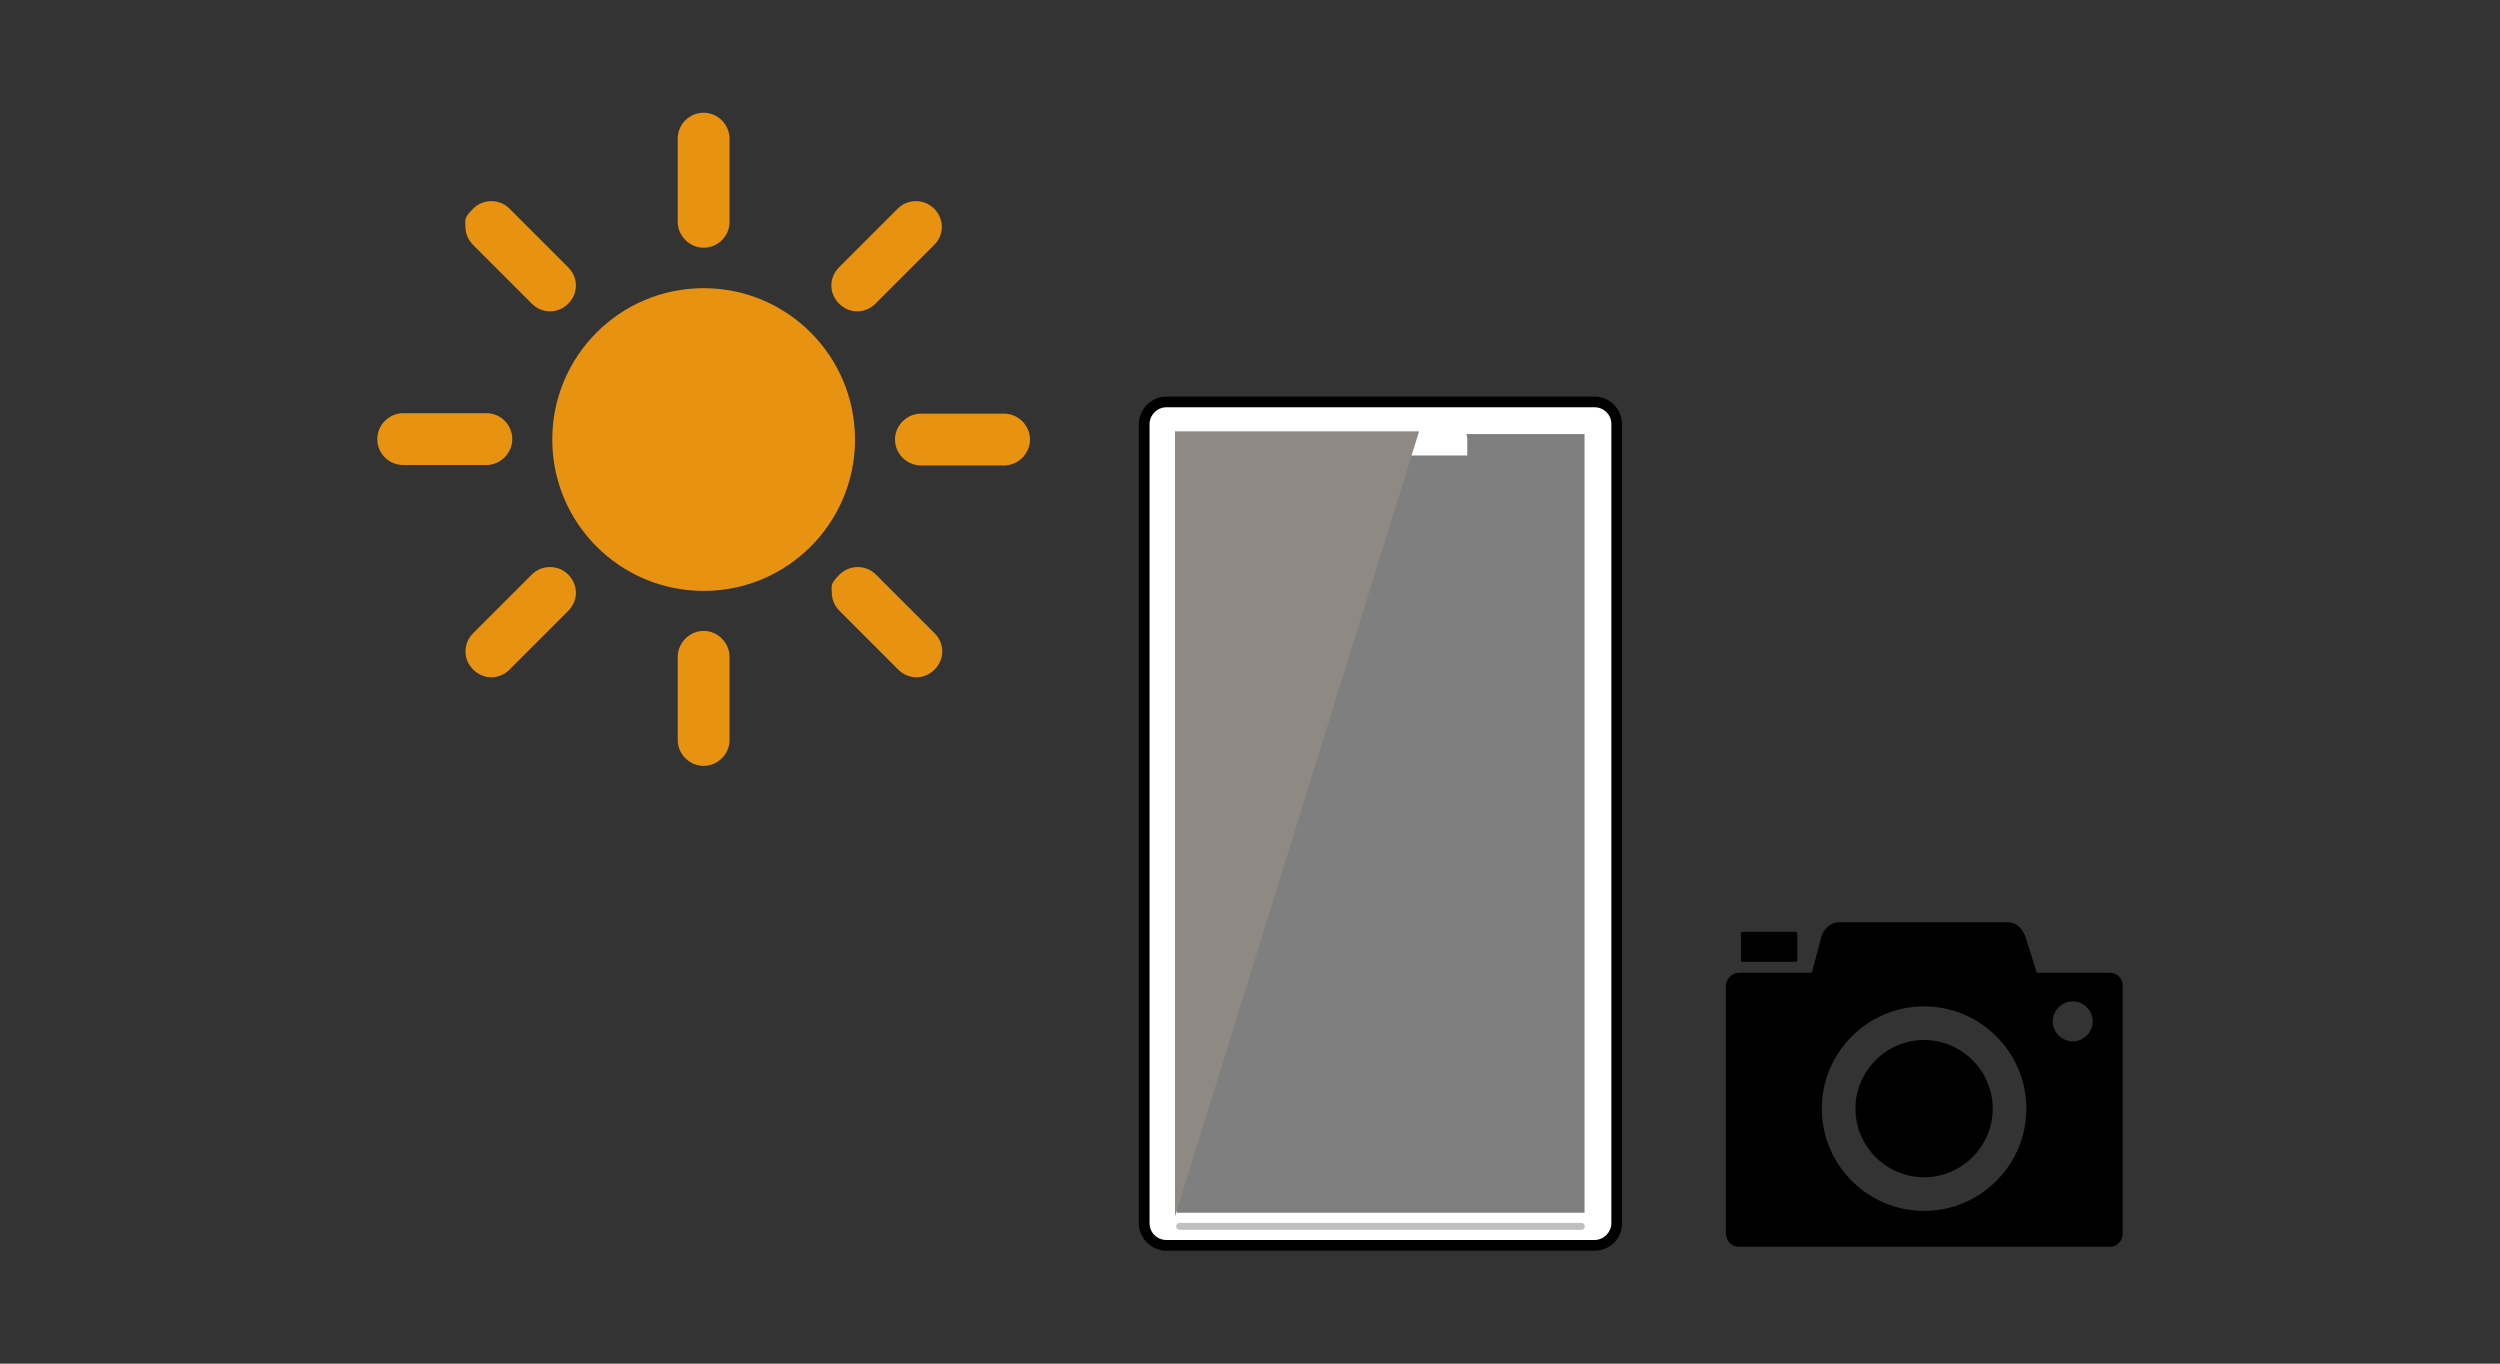
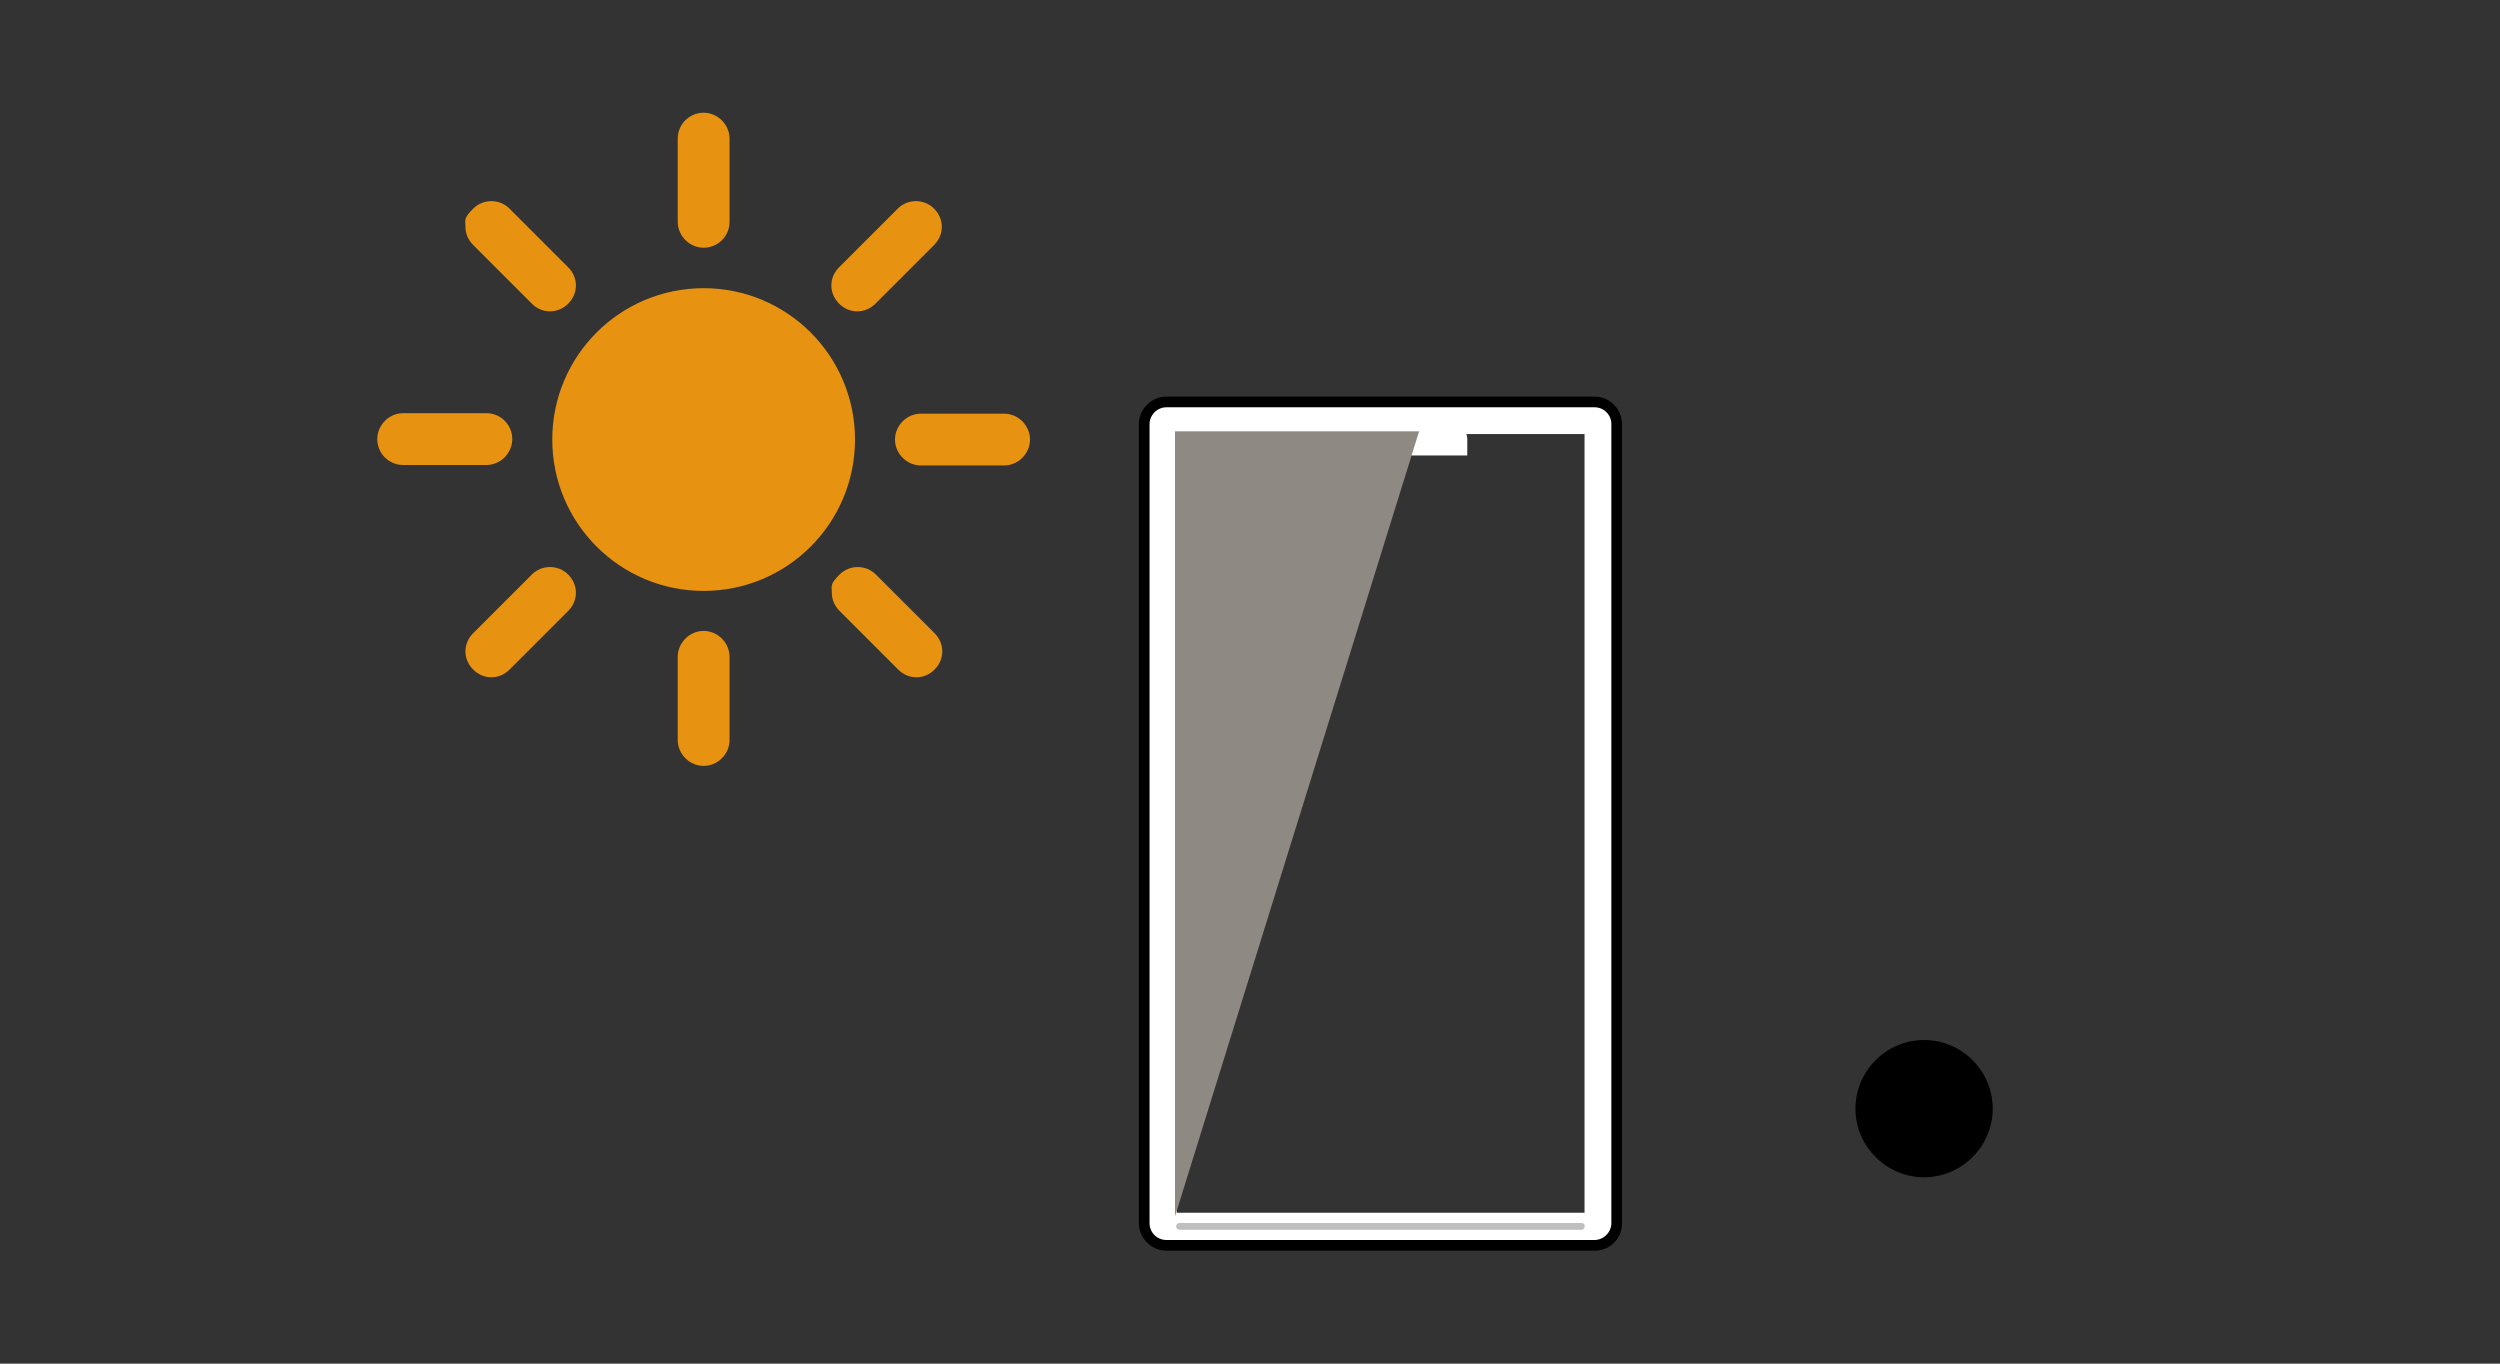
<svg xmlns="http://www.w3.org/2000/svg" id="_レイヤー_1" data-name="レイヤー_1" version="1.1" viewBox="0 0 550 300">
  <rect x="0" y="0" width="550" height="300" fill="#333333" stroke="none" />
  <defs>
    <style>
      .st0, .st1, .st2 {
        fill: none;
      }

      .st1 {
        stroke: #000;
        stroke-width: 4.7px;
      }

      .st1, .st2 {
        stroke-linecap: round;
        stroke-linejoin: round;
      }

      .st2 {
        stroke: #bfbfbf;
        stroke-width: 1.5px;
      }

      .st3 {
        isolation: isolate;
      }

      .st4 {
        clip-path: url(#clippath-1);
      }

      .st5 {
        fill: #fff;
      }

      .st6 {
        mix-blend-mode: screen;
      }

      .st7 {
        fill: #7f7f7f;
      }

      .st8 {
        fill: #e89211;
      }

      .st9 {
        fill: #8e8983;
      }

      .st10 {
        clip-path: url(#clippath);
      }
    </style>
    <clipPath id="clippath">
      <rect class="st0" x="258.5" y="94.9" width="53.7" height="172.7" />
    </clipPath>
    <clipPath id="clippath-1">
      <rect class="st0" x="258.5" y="94.9" width="53.7" height="172.7" />
    </clipPath>
  </defs>
  <g class="st3">
    <g id="_レイヤー_2">
      <g id="_デザイン">
        <g>
-           <rect x="383" y="205" width="12.4" height="6.6" rx=".3" ry=".3" />
          <g>
-             <path d="M464.1,214h-16l-2.5-7.9c-.7-1.9-2.1-3.2-3.9-3.2h-37.2c-1.8,0-3.3,1.5-3.8,3.2l-2.1,7.9h-16c-1.6,0-2.9,1.4-2.9,2.9v54.5c0,1.6,1.3,2.9,2.9,2.9h81.6c1.6,0,2.8-1.4,2.8-2.9v-54.5c0-1.6-1.2-2.9-2.8-2.9ZM423.3,266.4c-12.4,0-22.5-10.1-22.5-22.5s10.1-22.5,22.5-22.5,22.5,10.1,22.5,22.5-10.1,22.5-22.5,22.5ZM456,229.1c-2.4,0-4.4-2-4.4-4.4s2-4.4,4.4-4.4,4.4,2,4.4,4.4-2,4.4-4.4,4.4Z" />
            <path d="M423.3,259c-8.3,0-15.1-6.8-15.1-15.1s6.8-15.1,15.1-15.1,15.1,6.8,15.1,15.1-6.8,15.1-15.1,15.1Z" />
          </g>
        </g>
        <g>
-           <path class="st5" d="M252.9,93.3c0-2,1.7-3.7,3.7-3.7h94.2c2,0,3.7,1.7,3.7,3.7v175.8c0,2.1-1.6,3.7-3.7,3.7h-94.2c-2,0-3.7-1.7-3.7-3.7V93.3h0Z" />
          <path class="st1" d="M252.9,93.3c0-2,1.7-3.7,3.7-3.7h94.2c2,0,3.7,1.7,3.7,3.7v175.8c0,2.1-1.6,3.7-3.7,3.7h-94.2c-2,0-3.7-1.7-3.7-3.7V93.3h0Z" />
-           <path class="st7" d="M256.6,92.5h94.2c.4,0,.7.3.7.7v175.8c0,.4-.3.7-.7.7h-94.2c-.4,0-.7-.3-.7-.7V93.3c0-.4.3-.7.7-.7h0Z" />
          <path class="st5" d="M348.6,266.8h-89.7V95.5h89.7v171.3ZM350.8,89.6h-94.2c-2,0-3.7,1.7-3.7,3.7v175.8c0,2.1,1.7,3.7,3.7,3.7h94.2c2,0,3.7-1.7,3.7-3.7V93.3c0-2.1-1.7-3.7-3.7-3.7" />
          <path class="st5" d="M322.8,100.2v-3.6c0-2-2-3.6-4.5-3.6h-29.1c-2.5,0-4.5,1.6-4.5,3.6v3.6" />
          <g class="st6">
            <g class="st10">
              <g class="st4">
                <polygon class="st9" points="312.2 94.9 258.5 94.9 258.5 267.6 312.2 94.9" />
              </g>
            </g>
          </g>
          <line class="st2" x1="259.5" y1="269.8" x2="347.9" y2="269.8" />
        </g>
        <g>
          <path class="st8" d="M154.8,63.4c-18.4,0-33.3,14.9-33.3,33.3s14.9,33.3,33.3,33.3,33.3-14.9,33.3-33.3-14.9-33.3-33.3-33.3Z" />
          <path class="st8" d="M154.8,54.5c3.1,0,5.7-2.5,5.7-5.7v-18.3c0-3.1-2.6-5.7-5.7-5.7s-5.7,2.5-5.7,5.7v18.3c0,3.1,2.6,5.7,5.7,5.7Z" />
          <path class="st8" d="M154.8,138.8c-3.1,0-5.7,2.6-5.7,5.7v18.3c0,3.1,2.6,5.7,5.7,5.7s5.7-2.6,5.7-5.7v-18.3c0-3.1-2.6-5.7-5.7-5.7Z" />
          <path class="st8" d="M117,66.8c1.1,1.1,2.5,1.7,4,1.7s2.9-.6,4-1.7c1.1-1.1,1.7-2.5,1.7-4s-.6-2.9-1.7-4l-12.9-12.9c-2.2-2.2-5.8-2.2-8,0s-1.7,2.5-1.7,4,.6,2.9,1.7,4l12.9,12.9h0Z" />
          <path class="st8" d="M192.7,126.4c-2.2-2.2-5.8-2.2-8,0s-1.7,2.5-1.7,4,.6,2.9,1.7,4l12.9,12.9c1.1,1.1,2.5,1.7,4,1.7s2.9-.6,4-1.7c1.1-1.1,1.7-2.5,1.7-4s-.6-2.9-1.7-4l-12.9-12.9h0Z" />
          <path class="st8" d="M112.7,96.6c0-3.1-2.5-5.7-5.7-5.7h-18.3c-3.1,0-5.7,2.6-5.7,5.7s2.5,5.7,5.7,5.7h18.3c3.1,0,5.7-2.6,5.7-5.7Z" />
          <path class="st8" d="M220.9,91h-18.3c-3.1,0-5.7,2.6-5.7,5.7s2.6,5.7,5.7,5.7h18.3c3.1,0,5.7-2.6,5.7-5.7s-2.6-5.7-5.7-5.7Z" />
          <path class="st8" d="M117,126.4l-12.9,12.9c-1.1,1.1-1.7,2.5-1.7,4s.6,2.9,1.7,4c1.1,1.1,2.5,1.7,4,1.7s2.9-.6,4-1.7l12.9-12.9c1.1-1.1,1.7-2.5,1.7-4s-.6-2.9-1.7-4c-2.2-2.2-5.8-2.2-8,0Z" />
          <path class="st8" d="M188.6,68.5c1.5,0,2.9-.6,4-1.7l12.9-12.9c1.1-1.1,1.7-2.5,1.7-4s-.6-2.9-1.7-4c-2.2-2.2-5.8-2.2-8,0l-12.9,12.9c-1.1,1.1-1.7,2.5-1.7,4s.6,2.9,1.7,4c1.1,1.1,2.5,1.7,4,1.7Z" />
        </g>
      </g>
    </g>
  </g>
</svg>